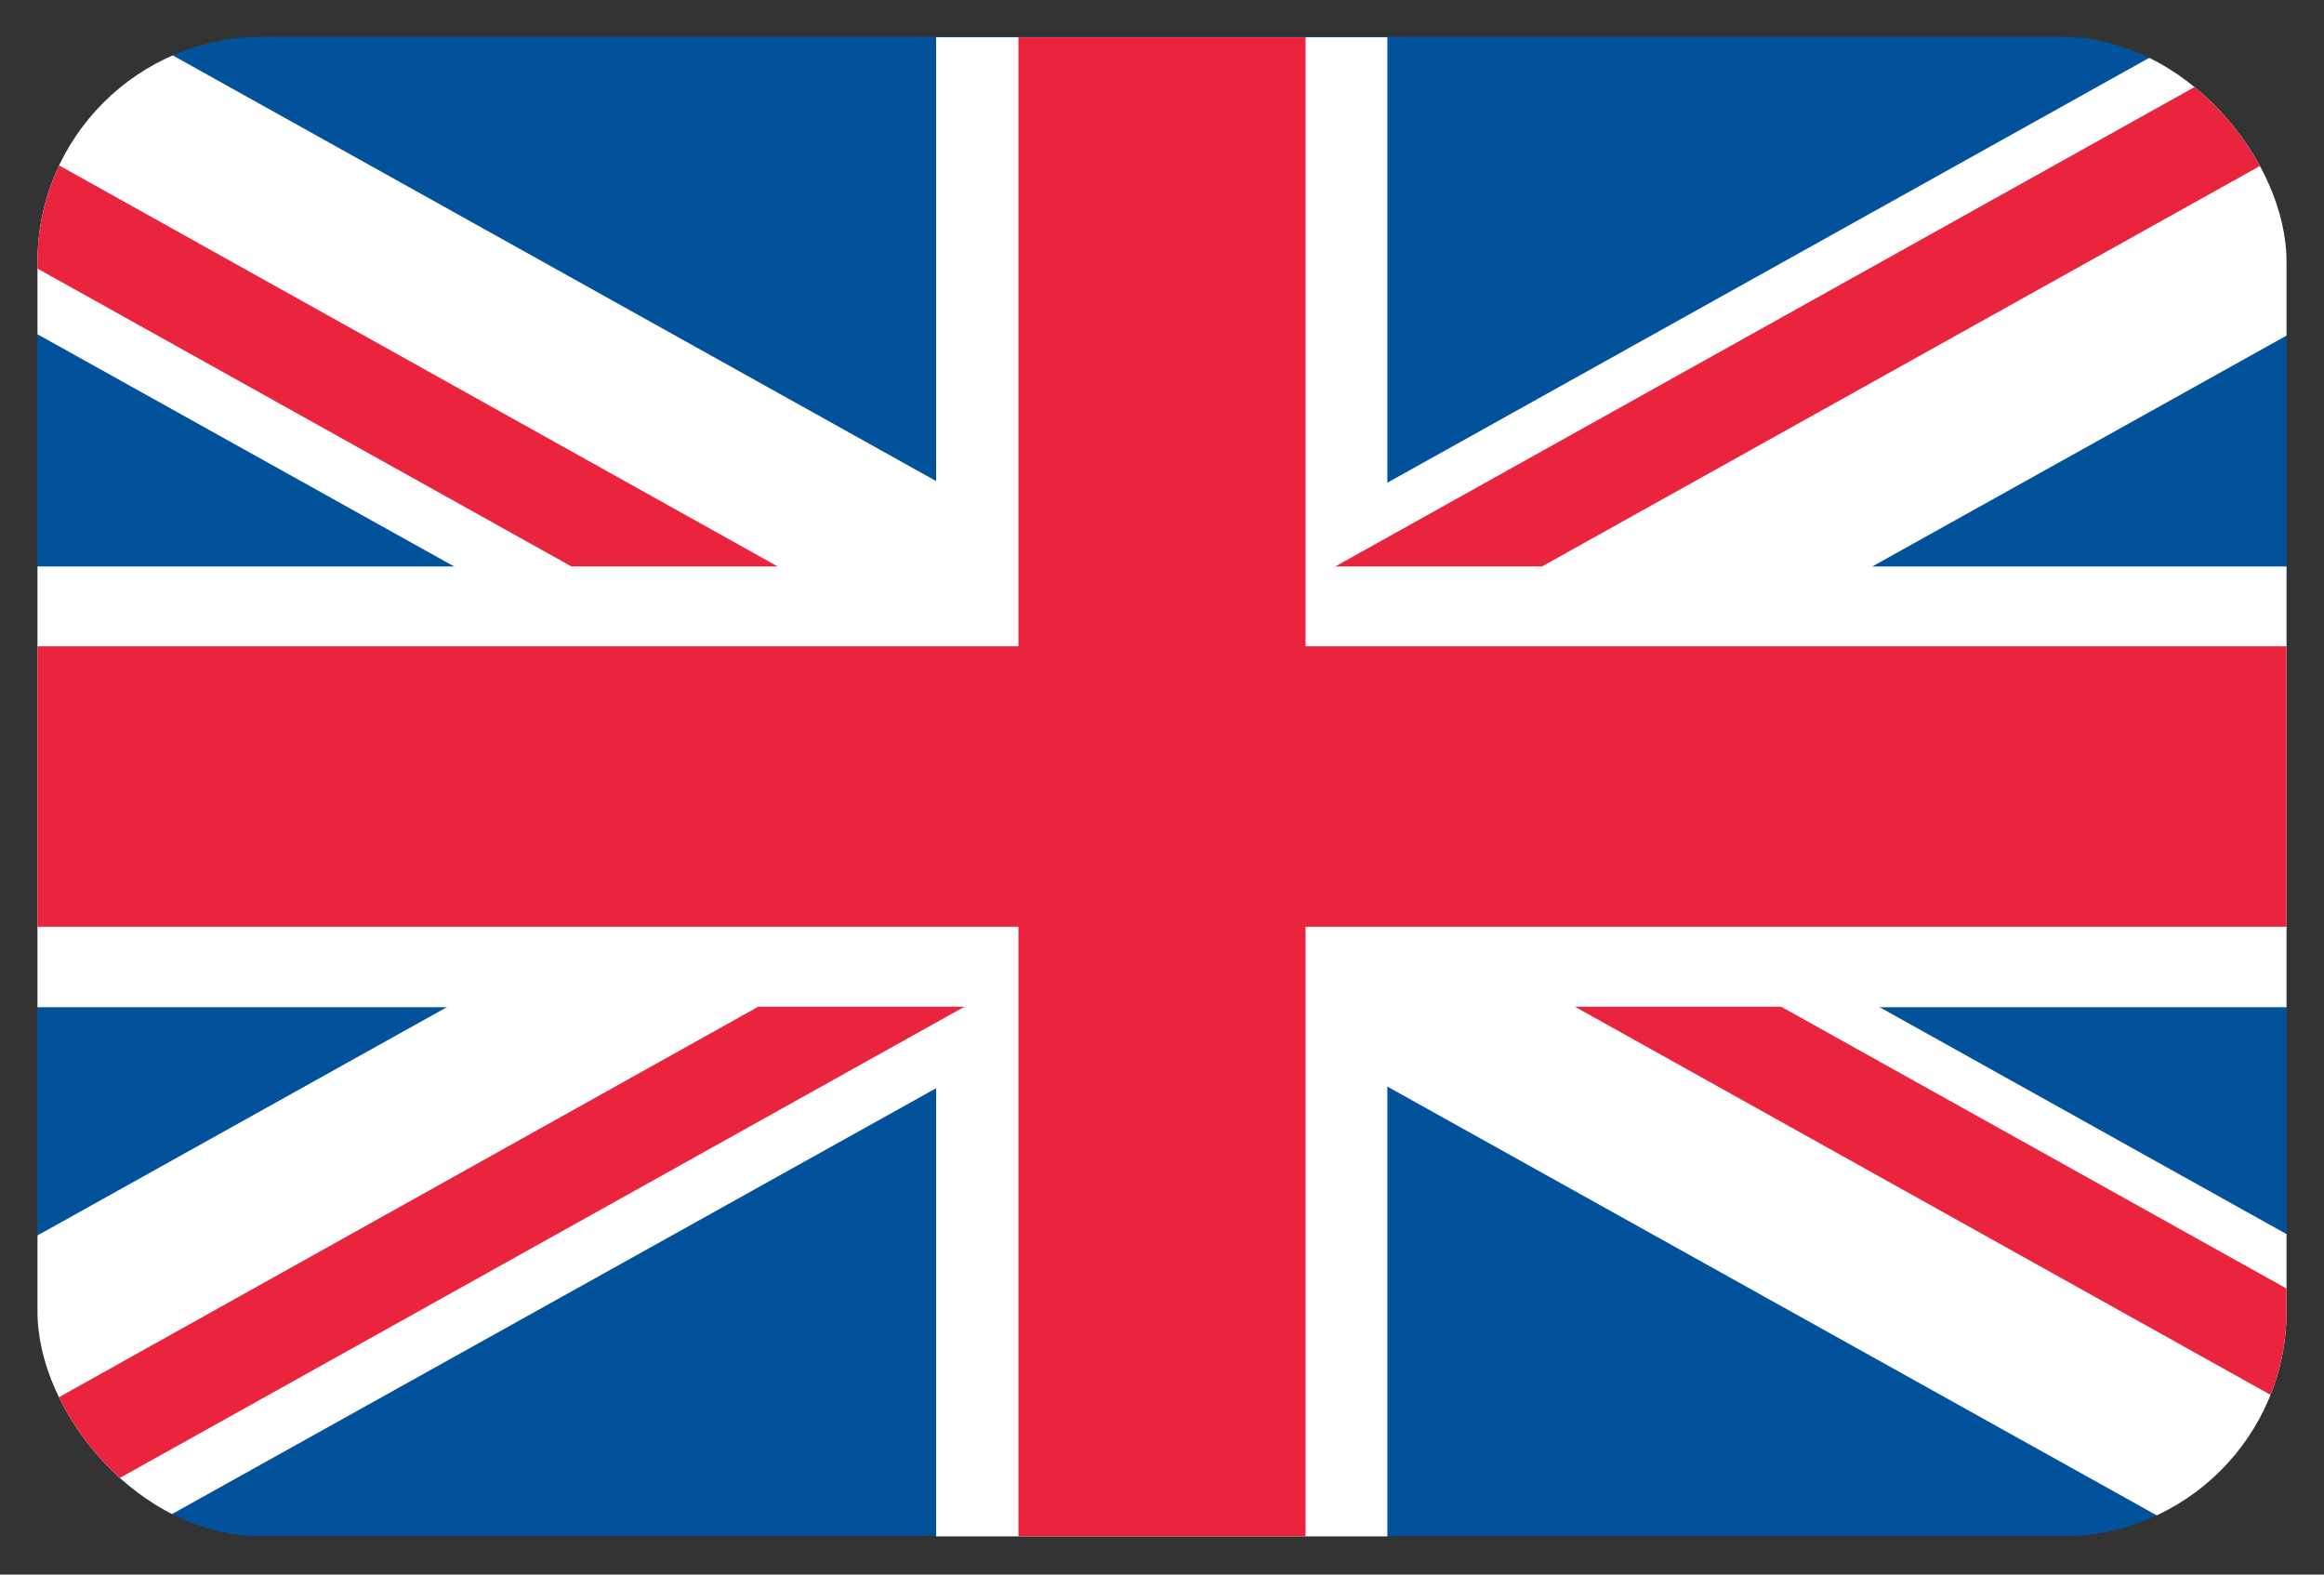
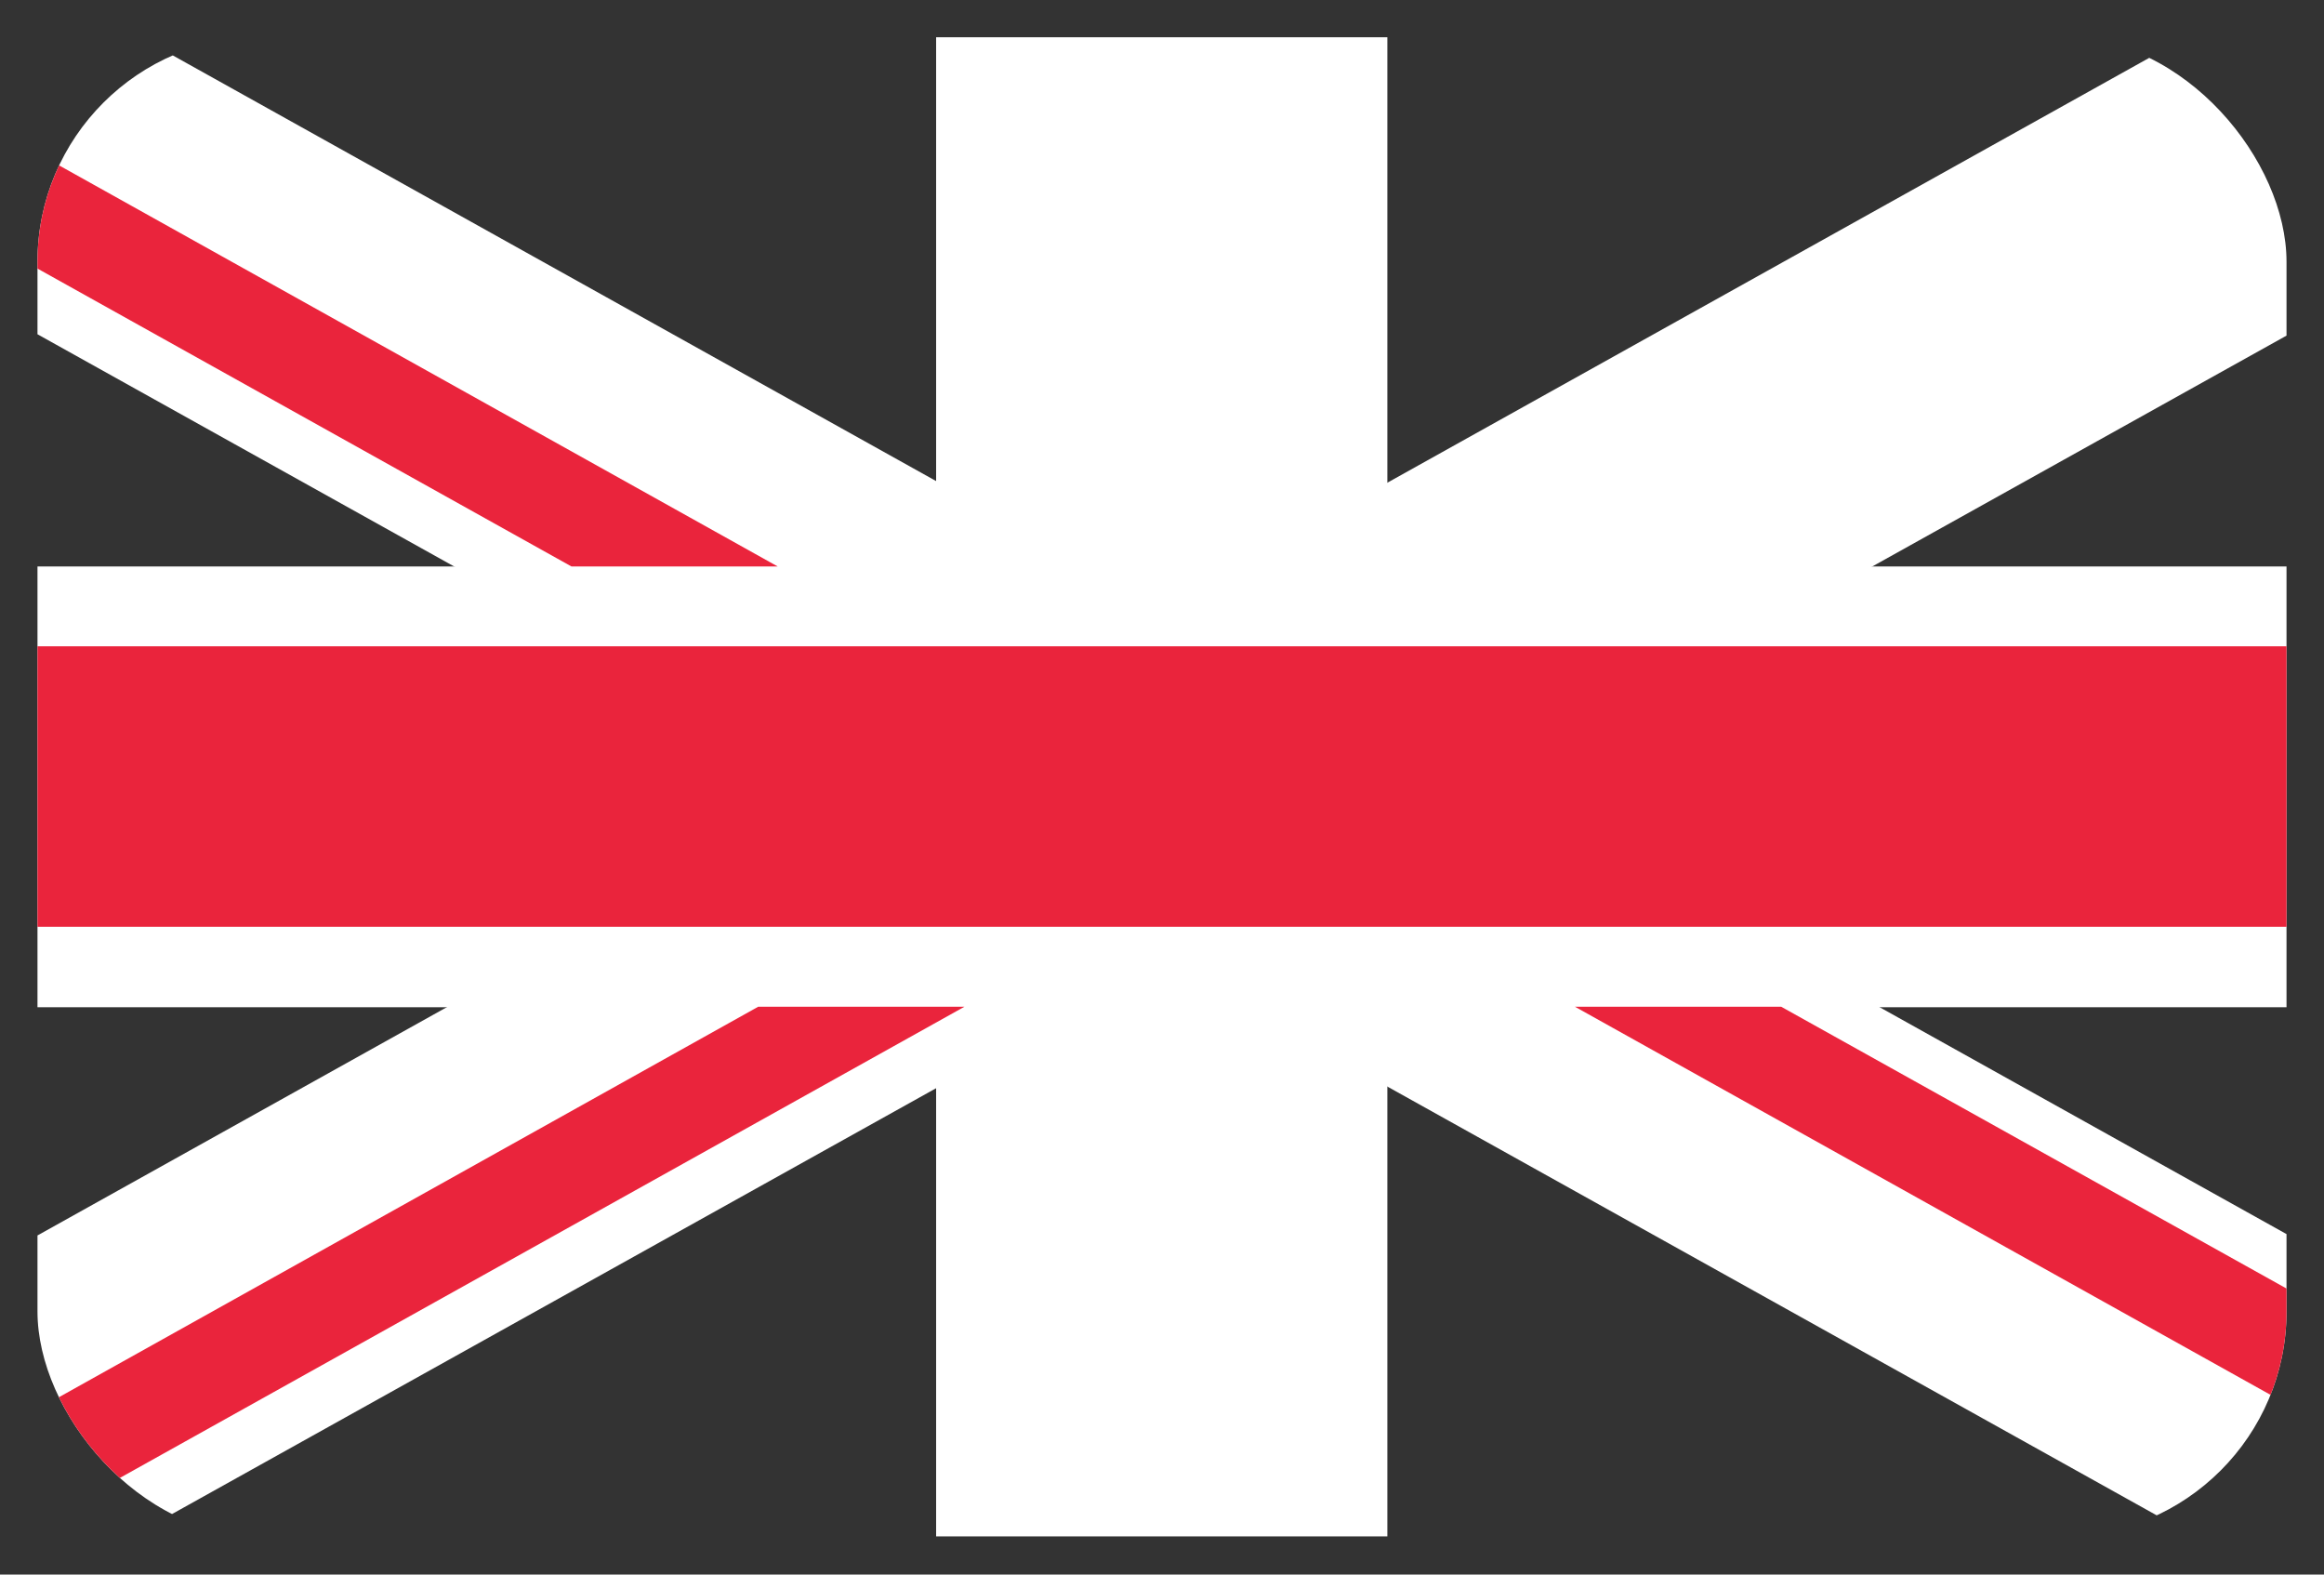
<svg xmlns="http://www.w3.org/2000/svg" width="31" height="21" viewBox="0 0 31 21" fill="none">
  <rect x="0" y="0" width="31" height="21" fill="#333333" stroke="none" />
  <g clip-path="url(#clip0_19381_6585)">
-     <path d="M0.5 0.491H30.5V20.485H0.5V0.491Z" fill="#02529B" />
    <path d="M12.487 0.497H18.506V20.491H12.487V0.497Z" fill="white" />
    <path d="M0.5 7.555H30.5V13.433H0.5V7.555Z" fill="white" />
    <path d="M30.5 16.459V20.485H29.262L0.5 4.458V0.491H1.86L30.5 16.459Z" fill="white" />
    <path d="M30.5 0.491V4.476L1.77 20.485H0.5V16.477L29.172 0.491H30.5Z" fill="white" />
-     <path d="M13.585 0.497H17.415V20.491H13.585V0.497Z" fill="#EA243C" />
+     <path d="M13.585 0.497H17.415H13.585V0.497Z" fill="#EA243C" />
    <path d="M30.5 17.185V18.722L21.009 13.427H23.76L30.5 17.185Z" fill="#EA243C" />
    <path d="M10.374 7.555H7.623L0.5 3.582V2.045L10.374 7.555Z" fill="#EA243C" />
-     <path d="M30.5 0.491V2.016L20.568 7.555H17.811L30.474 0.491H30.5Z" fill="#EA243C" />
    <path d="M12.864 13.427L0.5 20.324V18.794L10.113 13.427H12.864Z" fill="#EA243C" />
    <path d="M30.5 8.62V12.36H0.5V8.62H30.5Z" fill="#EA243C" />
  </g>
  <defs>
    <clipPath id="clip0_19381_6585">
      <rect x="0.5" y="0.491" width="30" height="20" rx="3" fill="white" />
    </clipPath>
  </defs>
</svg>